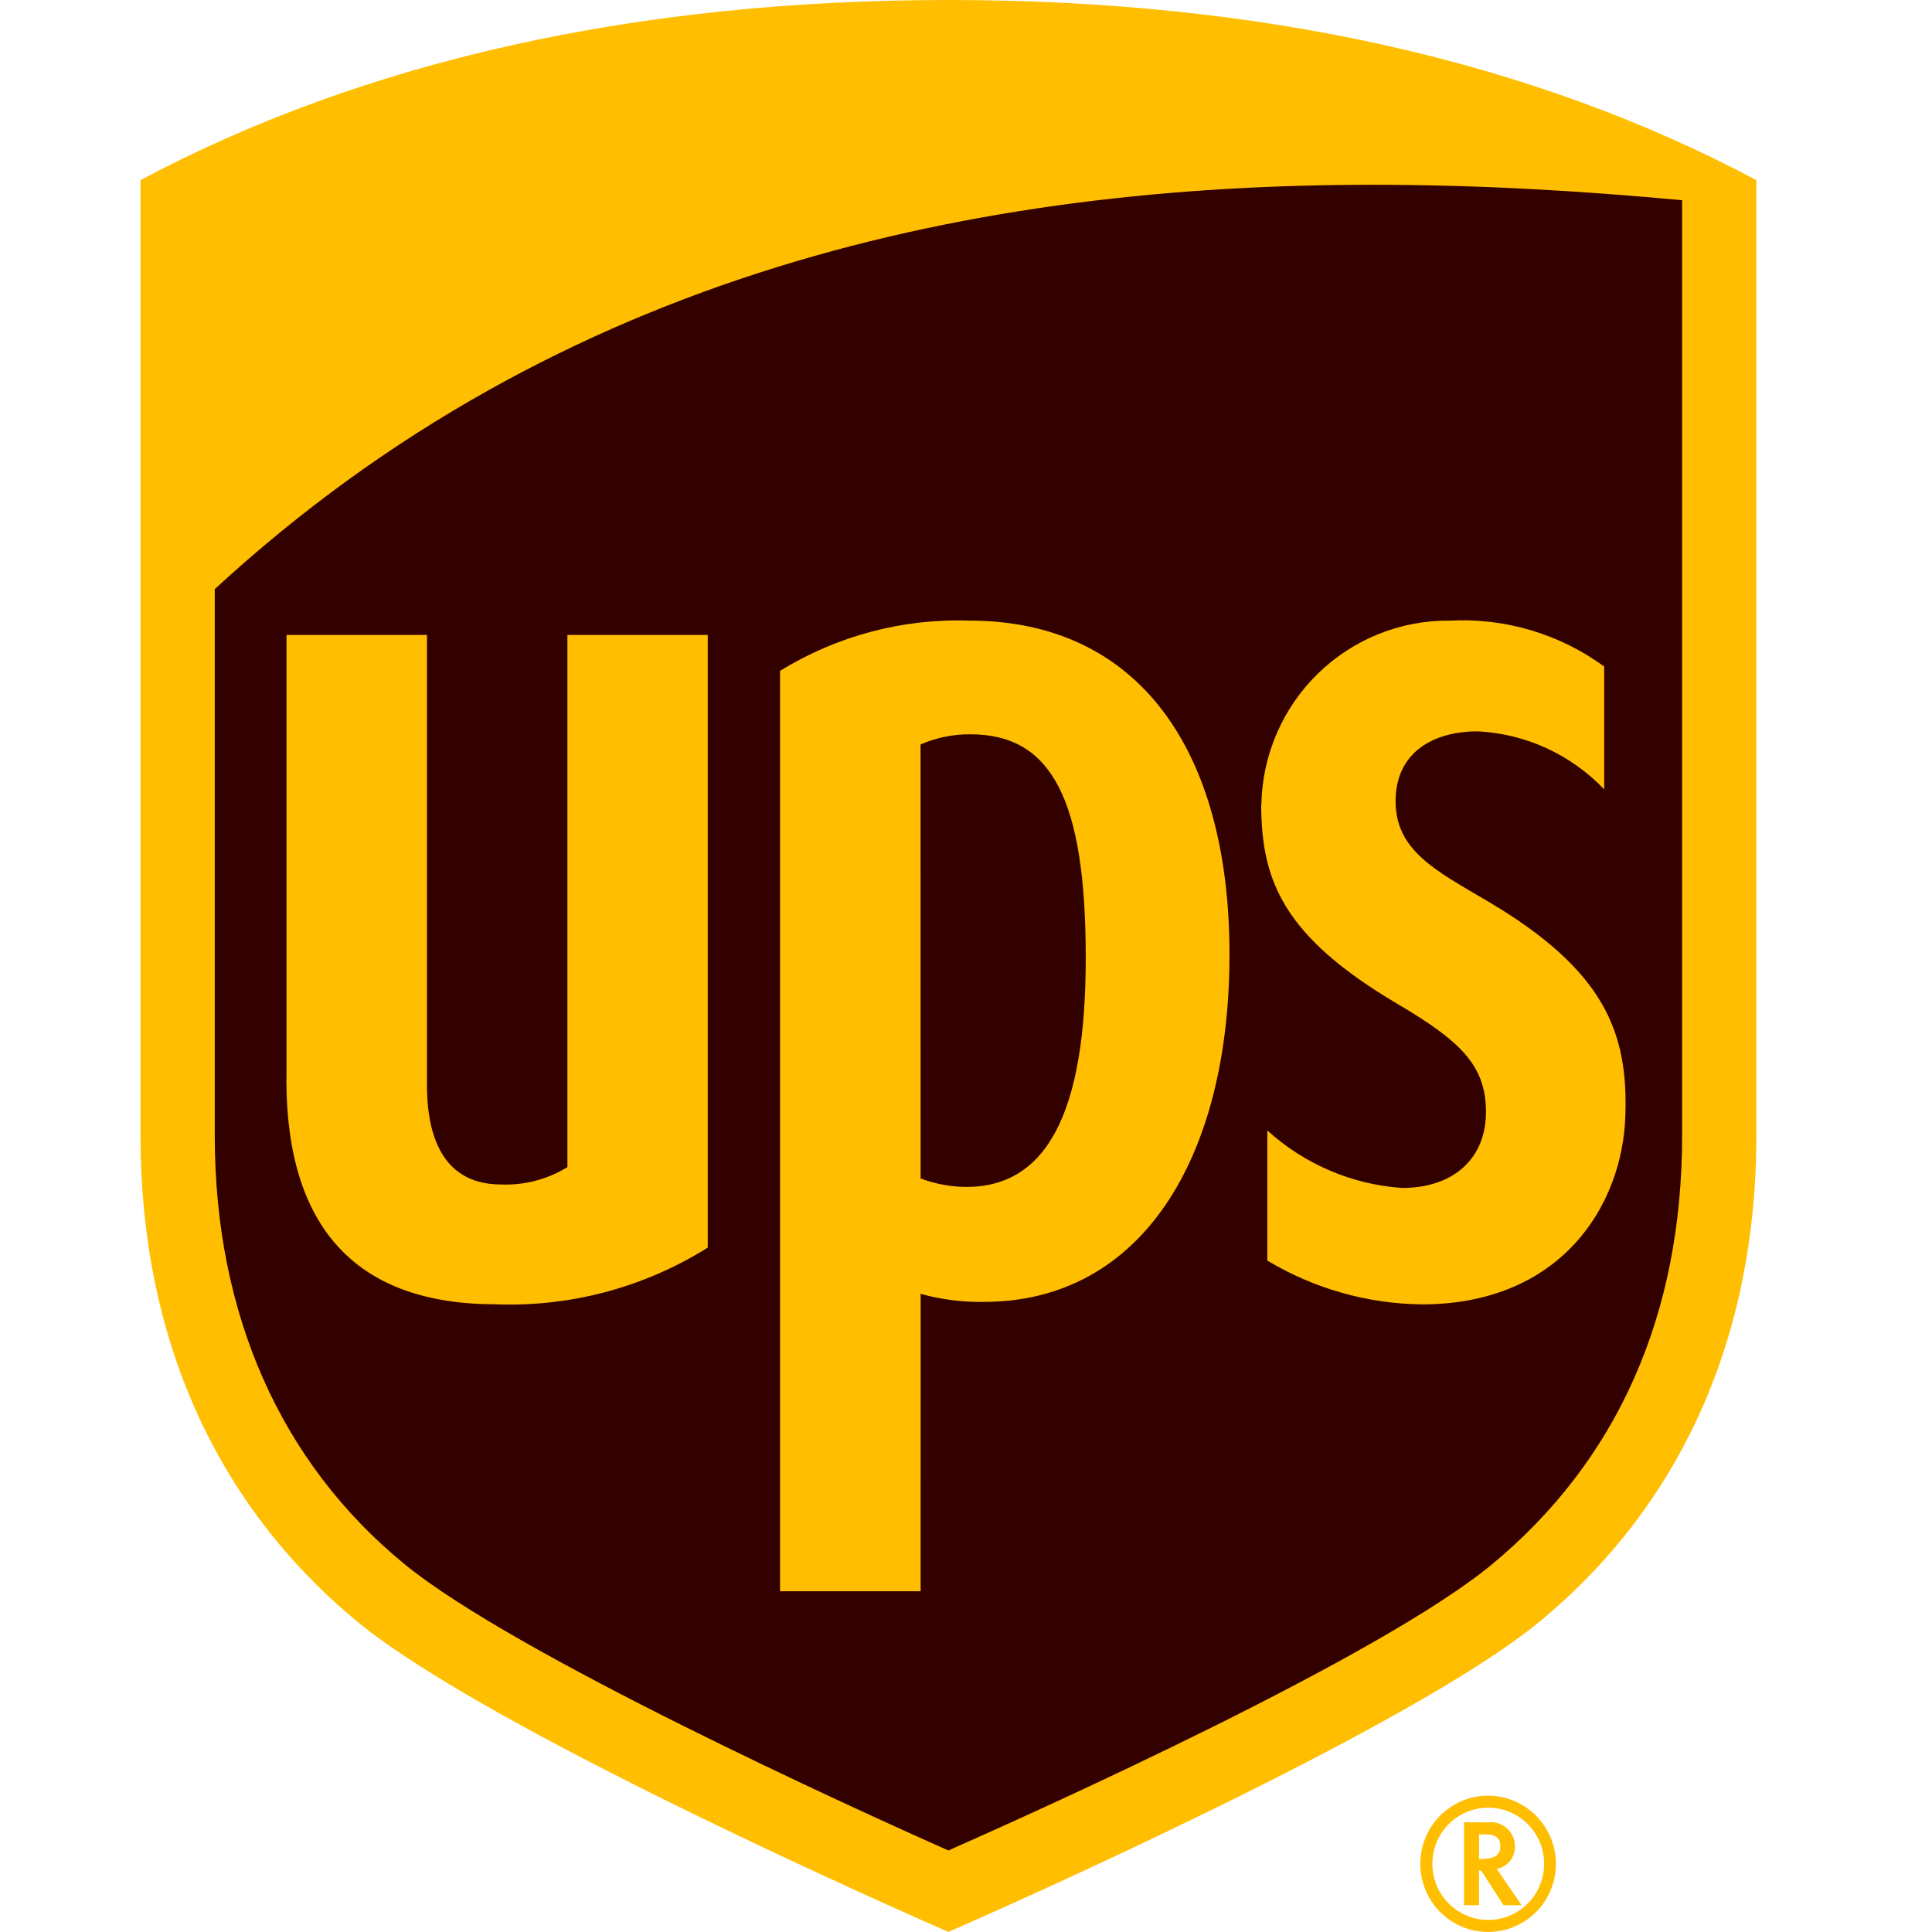
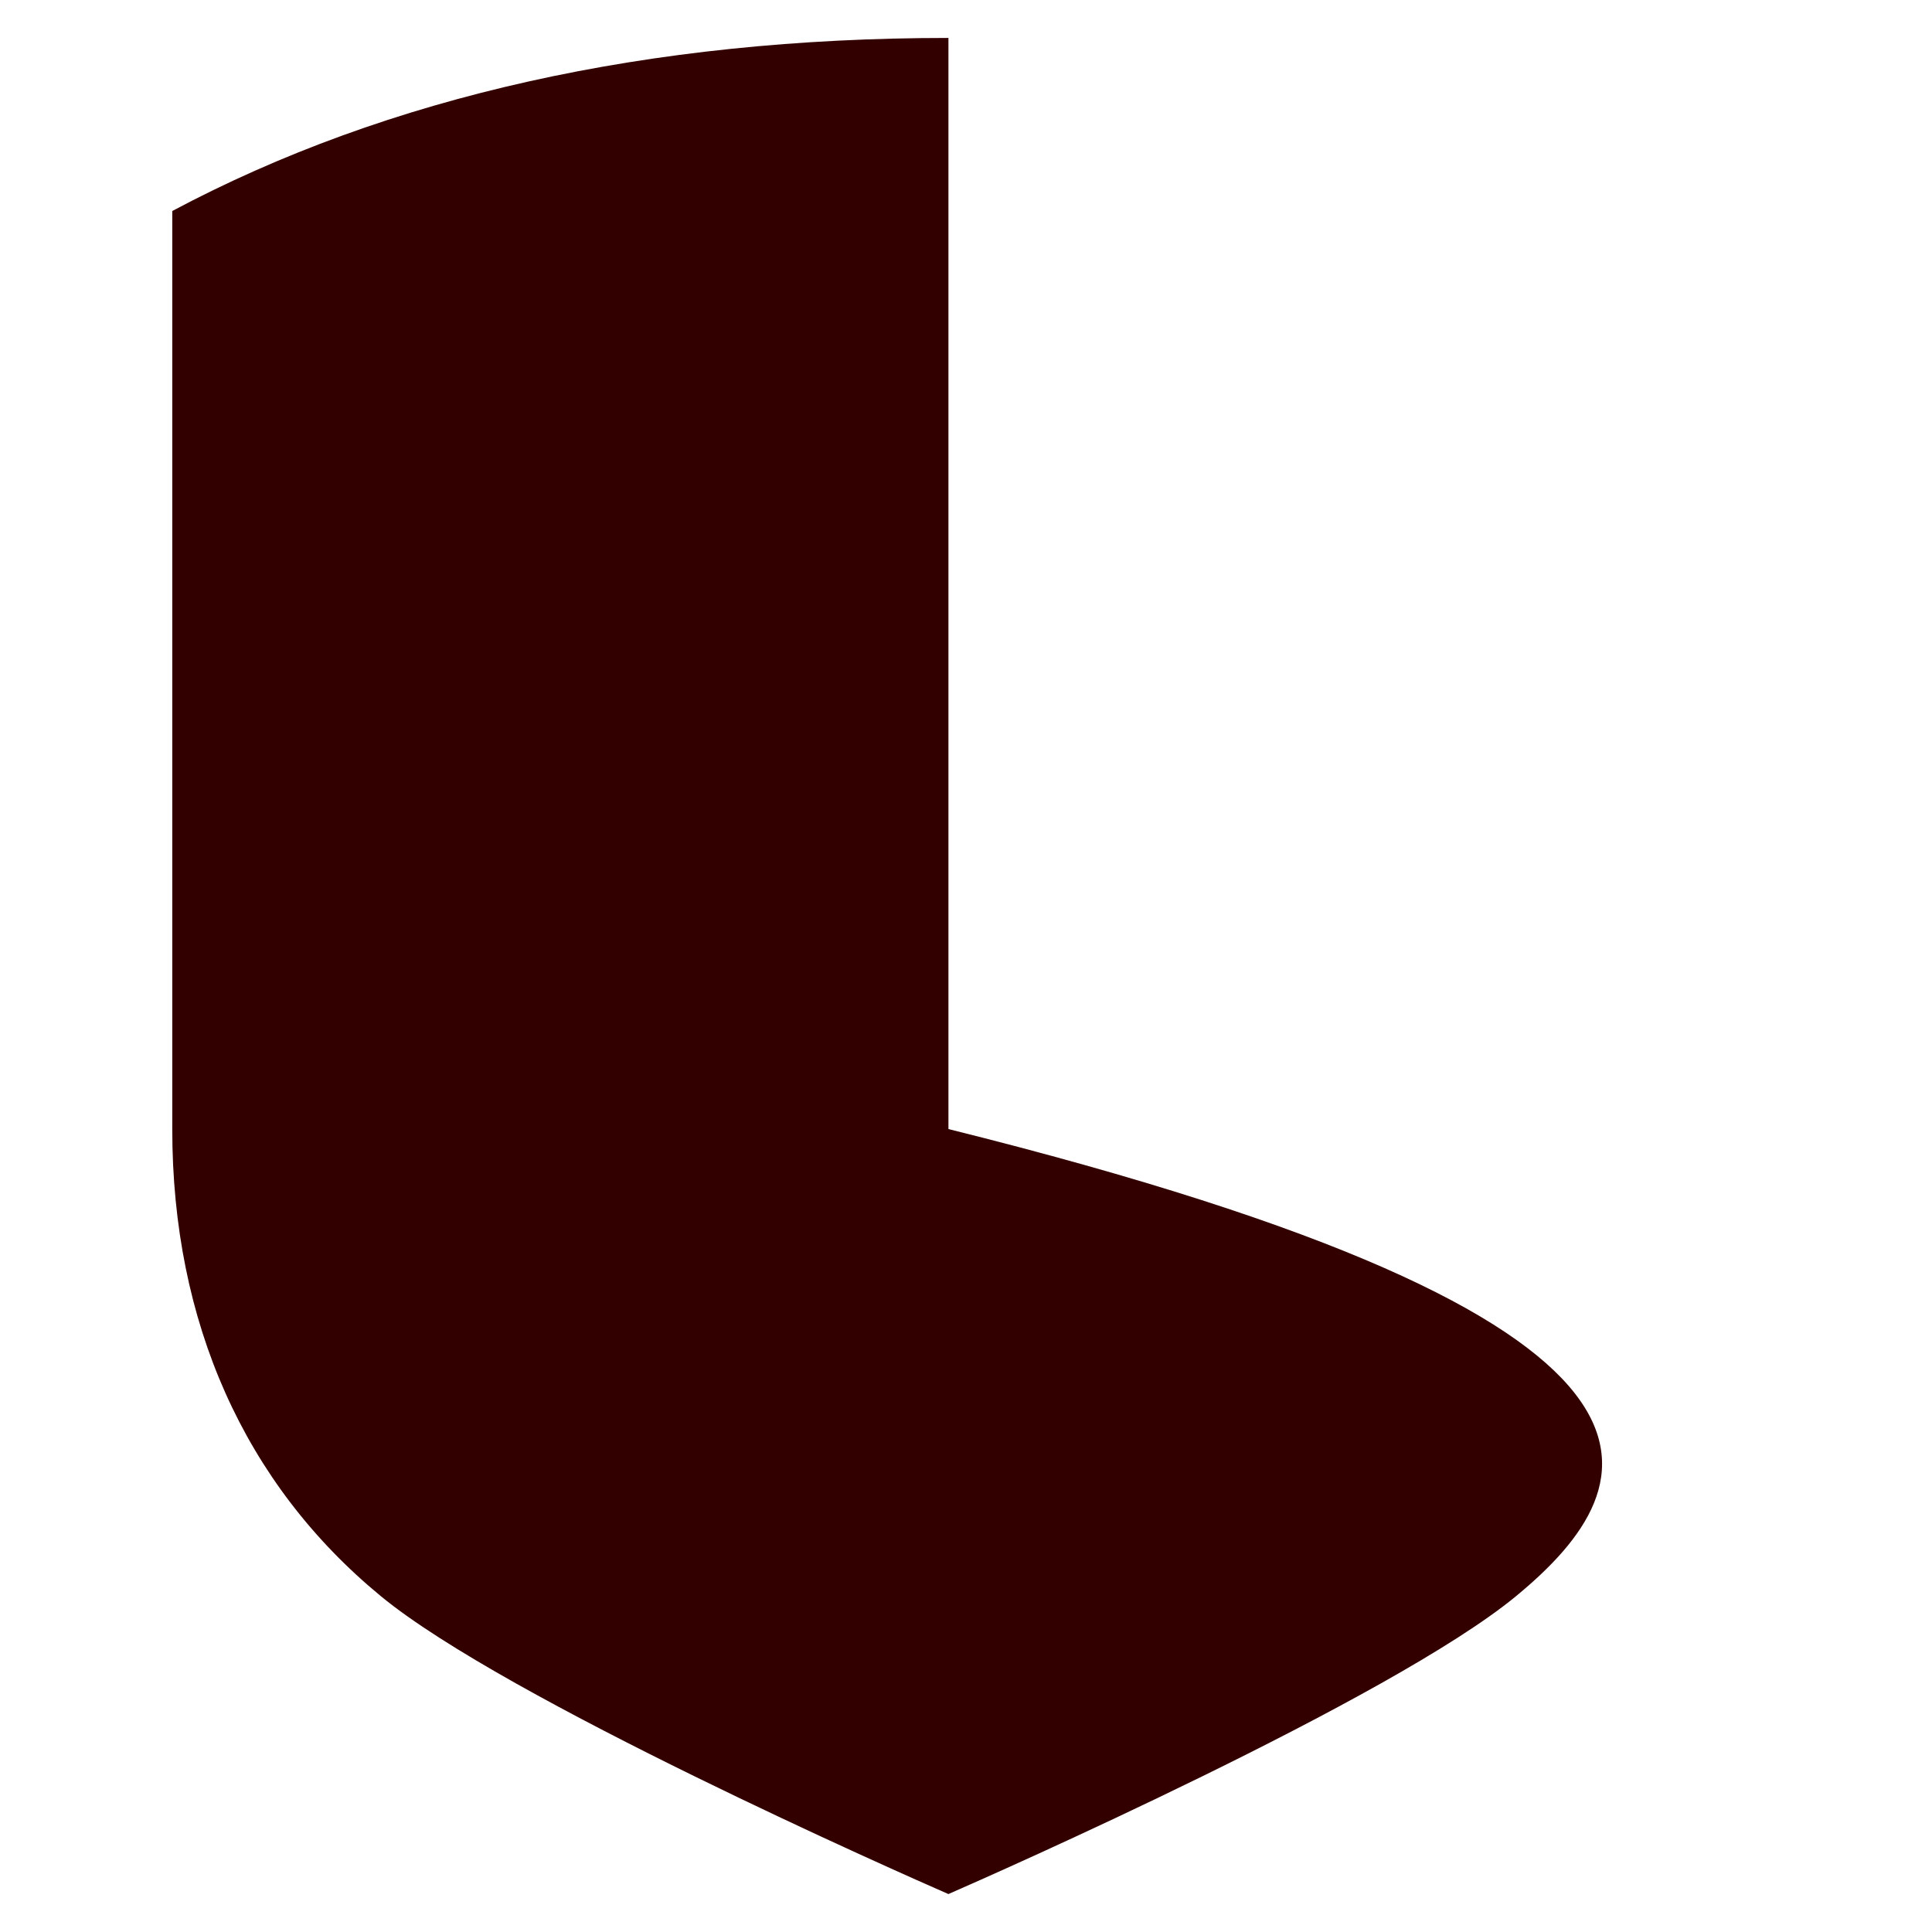
<svg xmlns="http://www.w3.org/2000/svg" width="55" height="55" viewBox="0 0 55 55" fill="none">
  <g clip-path="url(#clip0_1_4)">
    <g clip-path="url(#clip1_1_4)">
-       <path d="M10.845 45.442C6.957 42.244 4.904 37.64 4.904 32.142V6.007C11.043 2.737 18.477 1.08 27 1.08C35.523 1.08 42.958 2.737 49.096 6.007V32.142C49.096 37.64 47.043 42.24 43.155 45.442C39.598 48.371 28.297 53.353 26.999 53.92C25.703 53.353 14.402 48.371 10.845 45.442Z" fill="#330000" />
-       <path d="M47.886 5.7C45.046 5.435 42.095 5.26 39.09 5.26C27.943 5.26 15.993 7.668 6.114 16.771V32.332C6.114 37.4 7.979 41.632 11.524 44.535C14.653 47.093 24.284 51.475 27 52.679C29.681 51.493 39.288 47.169 42.472 44.535C46.039 41.582 47.886 37.448 47.886 32.332V5.7ZM8.156 30.713V18.075H12.155V30.891C12.155 32.032 12.43 33.72 14.264 33.72C14.928 33.747 15.586 33.575 16.153 33.225V18.075H20.148V35.517C18.344 36.648 16.244 37.21 14.118 37.131C10.159 37.131 8.152 34.972 8.152 30.713M26.208 45.3H22.206V19.099C23.825 18.1 25.701 17.602 27.6 17.668C32.376 17.668 35.001 21.31 35.001 27.17C35.001 33.03 32.454 37.062 28.01 37.062C27.402 37.073 26.795 36.996 26.209 36.833L26.208 45.3ZM26.208 33.548C26.624 33.704 27.063 33.786 27.507 33.79C29.807 33.79 30.909 31.667 30.909 27.271C30.909 22.767 29.947 20.904 27.623 20.904C27.136 20.9 26.653 20.999 26.206 21.194L26.208 33.548ZM35.908 22.908C35.933 21.5 36.511 20.158 37.517 19.177C38.523 18.195 39.874 17.653 41.276 17.668C42.846 17.585 44.396 18.046 45.668 18.974V22.471C44.725 21.483 43.444 20.893 42.084 20.82C40.95 20.81 39.769 21.311 39.73 22.741C39.692 24.204 40.87 24.782 42.359 25.661C45.702 27.635 46.348 29.41 46.271 31.754C46.194 34.325 44.431 37.133 40.477 37.133C38.927 37.115 37.409 36.685 36.078 35.885V32.182C37.135 33.141 38.482 33.717 39.903 33.818C41.371 33.825 42.337 32.98 42.302 31.578C42.272 30.316 41.563 29.63 39.803 28.591C36.503 26.647 35.91 25.046 35.904 22.908M10.184 46.174C6.136 42.842 4 38.054 4 32.332V5.128C10.39 1.725 18.129 0 27 0C35.871 0 43.61 1.725 50 5.128V32.332C50 38.054 47.864 42.842 43.816 46.175C40.114 49.223 28.35 54.408 27 54.998C25.65 54.408 13.886 49.223 10.184 46.174ZM41.681 51.876V54.237H42.105V53.251H42.165C42.197 53.299 42.803 54.237 42.803 54.237H43.317C43.317 54.237 42.673 53.29 42.607 53.201C42.754 53.176 42.887 53.099 42.982 52.984C43.078 52.869 43.129 52.723 43.127 52.574C43.129 52.474 43.109 52.375 43.069 52.284C43.03 52.192 42.97 52.111 42.896 52.045C42.822 51.979 42.734 51.93 42.639 51.901C42.544 51.873 42.443 51.865 42.345 51.88L41.681 51.876ZM42.299 52.221C42.66 52.221 42.71 52.398 42.71 52.551C42.71 52.772 42.615 52.921 42.161 52.921H42.106V52.219L42.299 52.221ZM43.958 53.062C43.958 53.378 43.864 53.687 43.689 53.949C43.514 54.212 43.265 54.416 42.974 54.537C42.684 54.657 42.364 54.688 42.056 54.627C41.747 54.565 41.464 54.412 41.242 54.189C41.019 53.965 40.868 53.681 40.807 53.371C40.745 53.061 40.777 52.739 40.897 52.448C41.017 52.156 41.221 51.906 41.483 51.73C41.744 51.555 42.051 51.461 42.366 51.46C42.575 51.46 42.782 51.502 42.976 51.582C43.169 51.662 43.345 51.78 43.493 51.929C43.641 52.078 43.758 52.255 43.838 52.449C43.918 52.644 43.959 52.852 43.958 53.062ZM42.361 51.119C41.979 51.119 41.606 51.233 41.289 51.447C40.972 51.66 40.724 51.963 40.579 52.317C40.433 52.672 40.395 53.062 40.469 53.438C40.544 53.814 40.727 54.159 40.997 54.431C41.267 54.702 41.611 54.887 41.985 54.962C42.36 55.037 42.748 54.999 43.1 54.852C43.453 54.706 43.755 54.458 43.968 54.139C44.18 53.82 44.294 53.446 44.294 53.062C44.294 52.547 44.09 52.053 43.727 51.689C43.365 51.325 42.873 51.12 42.361 51.119Z" fill="#FFBE00" />
+       <path d="M10.845 45.442C6.957 42.244 4.904 37.64 4.904 32.142V6.007C11.043 2.737 18.477 1.08 27 1.08V32.142C49.096 37.64 47.043 42.24 43.155 45.442C39.598 48.371 28.297 53.353 26.999 53.92C25.703 53.353 14.402 48.371 10.845 45.442Z" fill="#330000" />
    </g>
  </g>
  <defs>
    <clipPath id="clip0_1_4">
      <rect width="55" height="55" fill="white" />
    </clipPath>
    <clipPath id="clip1_1_4">
      <rect width="46" height="55" fill="white" transform="translate(4)" />
    </clipPath>
  </defs>
</svg>